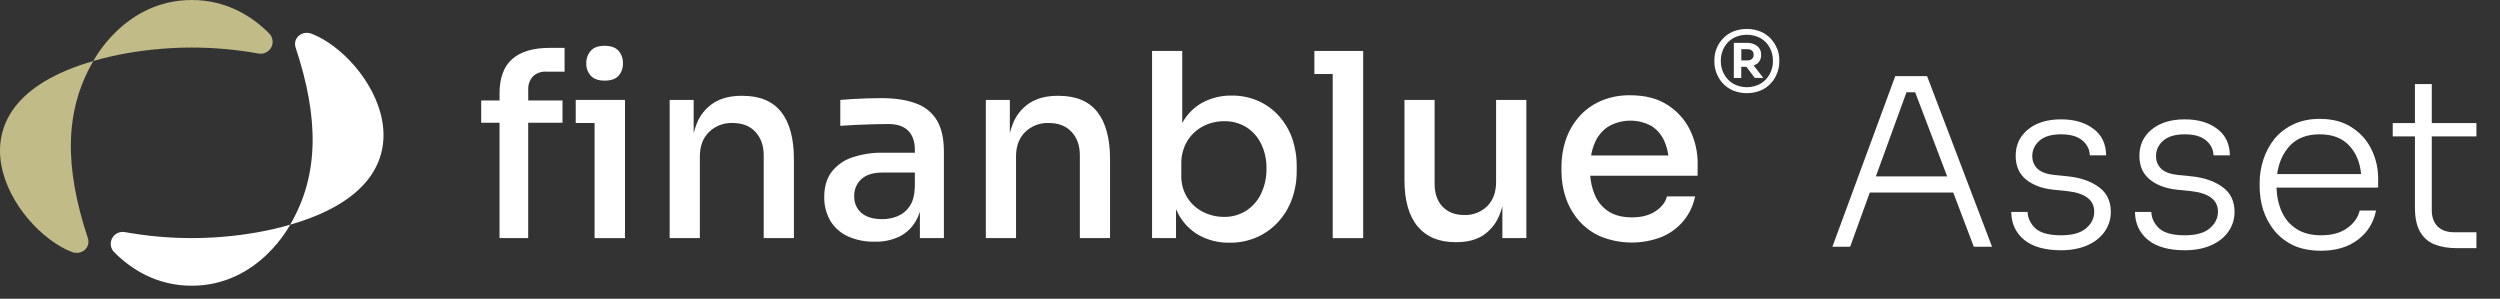
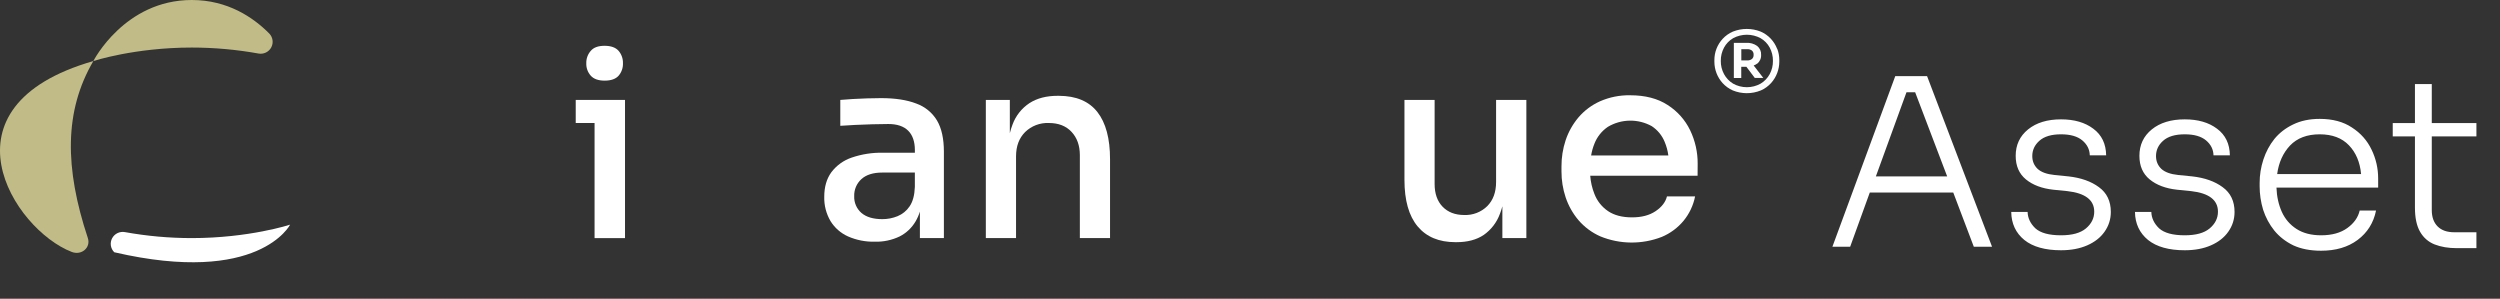
<svg xmlns="http://www.w3.org/2000/svg" width="385" height="46" viewBox="0 0 385 46" fill="none">
  <rect x="0" y="0" width="385" height="46" fill="#333333" stroke="none" />
  <g clip-path="url(#clip0_35_276)">
    <path d="M270.606 9.813C270.808 9.648 270.968 9.438 271.073 9.201C271.179 8.963 271.226 8.704 271.211 8.444C271.226 8.185 271.179 7.926 271.074 7.689C270.968 7.451 270.808 7.242 270.606 7.078C270.121 6.732 269.531 6.562 268.935 6.597H267.012V12.01H268.153V10.291H268.948L270.23 11.997H271.545L270.067 10.087C270.254 10.019 270.431 9.923 270.589 9.804L270.606 9.813ZM268.163 7.575H269.057C269.322 7.556 269.585 7.631 269.801 7.785C269.891 7.869 269.96 7.973 270.004 8.087C270.048 8.202 270.065 8.325 270.054 8.447C270.063 8.565 270.045 8.684 270.001 8.794C269.957 8.905 269.889 9.004 269.801 9.084C269.588 9.244 269.324 9.322 269.057 9.304H268.163V7.575Z" fill="white" />
    <path d="M273.676 7.514C273.457 6.945 273.131 6.422 272.715 5.973C272.275 5.499 271.74 5.122 271.144 4.865C269.77 4.32 268.239 4.32 266.865 4.865C266.27 5.122 265.736 5.499 265.297 5.973C264.471 6.865 264.013 8.034 264.015 9.246V9.523C264.02 10.729 264.468 11.891 265.275 12.79C265.714 13.272 266.249 13.658 266.846 13.924C268.232 14.492 269.789 14.492 271.176 13.924C271.774 13.659 272.309 13.273 272.747 12.79C273.158 12.335 273.479 11.807 273.693 11.233C273.901 10.687 274.009 10.108 274.013 9.523V9.234C274.014 8.642 273.905 8.055 273.693 7.502L273.676 7.514ZM272.535 11.418C272.208 12.023 271.723 12.528 271.131 12.883C270.485 13.242 269.758 13.43 269.017 13.43C268.277 13.43 267.549 13.242 266.903 12.883C266.313 12.527 265.83 12.021 265.503 11.418C265.165 10.795 264.993 10.097 265.003 9.39C264.991 8.671 265.163 7.961 265.503 7.326C265.827 6.726 266.311 6.226 266.903 5.881C267.553 5.532 268.279 5.349 269.017 5.349C269.756 5.349 270.482 5.532 271.131 5.881C271.725 6.225 272.211 6.725 272.535 7.326C272.873 7.962 273.044 8.671 273.032 9.39C273.041 10.097 272.87 10.794 272.535 11.418Z" fill="white" />
    <path d="M88.662 15.388V18.942H91.563V36.67H96.252V18.942V15.388H91.563H88.662Z" fill="white" />
    <path d="M93.111 12.418C94.092 12.418 94.808 12.167 95.259 11.666C95.722 11.13 95.964 10.44 95.935 9.734C95.955 9.036 95.714 8.355 95.259 7.823C94.806 7.312 94.09 7.055 93.111 7.053C92.132 7.051 91.424 7.307 90.986 7.823C90.518 8.349 90.269 9.032 90.29 9.734C90.261 10.443 90.51 11.136 90.986 11.666C91.445 12.167 92.154 12.418 93.111 12.418Z" fill="white" />
-     <path d="M78.882 9.09C77.581 10.237 76.93 12.007 76.93 14.401V15.468H74.106V18.9H76.93V36.667H81.341V18.9H86.627V15.468H81.347V13.847C81.301 13.092 81.556 12.35 82.059 11.781C82.332 11.52 82.657 11.318 83.013 11.189C83.369 11.061 83.748 11.007 84.126 11.033H86.947V7.374H84.643C82.104 7.374 80.184 7.946 78.882 9.09Z" fill="white" />
-     <path d="M114.376 14.755H114.177C112.455 14.755 111.011 15.13 109.847 15.882C108.645 16.674 107.733 17.83 107.244 19.177C107.076 19.612 106.936 20.056 106.824 20.508V15.388H103.128V36.667H107.779V24.074C107.779 22.521 108.243 21.277 109.17 20.343C109.651 19.872 110.224 19.505 110.854 19.264C111.484 19.023 112.157 18.913 112.831 18.942C114.314 18.942 115.48 19.396 116.328 20.305C117.176 21.213 117.604 22.404 117.61 23.877V36.667H122.261V24.517C122.261 21.333 121.612 18.912 120.312 17.254C119.013 15.596 117.034 14.763 114.376 14.755Z" fill="white" />
    <path d="M141.087 15.939C139.657 15.387 137.856 15.111 135.683 15.111C134.992 15.111 134.27 15.124 133.516 15.15C132.761 15.175 132.033 15.208 131.33 15.248C130.628 15.29 129.983 15.334 129.406 15.388V19.375C130.067 19.324 130.83 19.276 131.692 19.238C132.554 19.2 133.432 19.165 134.333 19.139C135.234 19.114 136.054 19.098 136.798 19.098C138.151 19.098 139.171 19.441 139.859 20.126C140.547 20.812 140.891 21.812 140.891 23.126V23.52H136C134.351 23.484 132.709 23.738 131.15 24.272C129.907 24.694 128.82 25.479 128.031 26.523C127.3 27.521 126.935 28.784 126.935 30.312C126.901 31.62 127.234 32.912 127.897 34.044C128.537 35.086 129.48 35.912 130.602 36.413C131.89 36.977 133.288 37.253 134.695 37.221C136.024 37.263 137.344 36.986 138.542 36.413C139.573 35.889 140.429 35.079 141.007 34.082C141.283 33.608 141.503 33.105 141.664 32.582V36.667H145.36V23.364C145.36 21.363 145.008 19.763 144.305 18.566C143.574 17.344 142.436 16.415 141.087 15.939ZM138.225 33.292C137.481 33.596 136.685 33.751 135.881 33.748C134.477 33.748 133.404 33.429 132.66 32.792C132.292 32.471 132.002 32.072 131.809 31.625C131.617 31.177 131.527 30.693 131.548 30.207C131.53 29.715 131.621 29.225 131.813 28.772C132.005 28.318 132.294 27.912 132.66 27.58C133.404 26.907 134.477 26.572 135.881 26.574H140.888V28.784C140.837 30.076 140.566 31.077 140.074 31.786C139.622 32.459 138.978 32.983 138.225 33.292Z" fill="white" />
    <path d="M163.067 14.755H162.868C161.146 14.755 159.702 15.13 158.537 15.882C157.336 16.675 156.422 17.83 155.931 19.177C155.765 19.612 155.626 20.056 155.515 20.508V15.388H151.819V36.667H156.47V24.074C156.47 22.521 156.934 21.277 157.861 20.343C158.341 19.872 158.914 19.505 159.543 19.264C160.172 19.023 160.845 18.913 161.518 18.942C163.002 18.942 164.167 19.396 165.016 20.305C165.864 21.213 166.291 22.404 166.298 23.877V36.667H170.946V24.517C170.946 21.333 170.297 18.912 169 17.254C167.703 15.596 165.725 14.763 163.067 14.755Z" fill="white" />
-     <path d="M196.951 17.856C196.067 16.871 194.984 16.083 193.771 15.544C192.476 14.98 191.074 14.698 189.659 14.717C188.108 14.694 186.577 15.061 185.207 15.783C183.877 16.514 182.786 17.61 182.065 18.939V7.846H177.417V36.667H181.107V32.21C181.213 32.449 181.322 32.684 181.443 32.91C182.167 34.3 183.28 35.453 184.649 36.228C186.078 37.009 187.688 37.404 189.319 37.374C190.795 37.402 192.259 37.108 193.608 36.511C194.856 35.95 195.973 35.136 196.887 34.123C197.808 33.103 198.517 31.913 198.974 30.621C199.461 29.252 199.704 27.809 199.692 26.357V25.574C199.703 24.124 199.468 22.683 198.996 21.311C198.552 20.036 197.856 18.862 196.951 17.856ZM194.211 29.819C193.708 30.887 192.917 31.797 191.925 32.445C190.904 33.091 189.715 33.423 188.505 33.401C187.392 33.404 186.294 33.148 185.3 32.652C184.298 32.157 183.452 31.398 182.854 30.458C182.21 29.422 181.886 28.221 181.921 27.004V25.297C181.884 24.045 182.2 22.807 182.835 21.725C183.418 20.762 184.257 19.977 185.258 19.454C186.263 18.929 187.382 18.658 188.518 18.665C189.715 18.637 190.894 18.952 191.916 19.572C192.9 20.195 193.691 21.077 194.201 22.119C194.783 23.319 195.07 24.638 195.038 25.969C195.059 27.298 194.776 28.614 194.211 29.819Z" fill="white" />
-     <path d="M202.416 7.846V11.399H205.237V36.67H209.93V11.399V7.846H205.237H202.416Z" fill="white" />
    <path d="M230.397 28.019C230.397 29.599 229.94 30.843 229.028 31.751C228.565 32.205 228.013 32.56 227.407 32.793C226.8 33.027 226.152 33.135 225.502 33.111C224.098 33.111 222.986 32.686 222.165 31.837C221.344 30.988 220.933 29.82 220.931 28.335V15.388H216.286V27.701C216.286 30.86 216.963 33.248 218.315 34.865C219.668 36.483 221.602 37.292 224.117 37.294H224.316C225.987 37.294 227.376 36.926 228.483 36.19C229.634 35.385 230.508 34.247 230.986 32.932C231.135 32.554 231.261 32.167 231.365 31.773V36.661H235.06V15.388H230.397V28.019Z" fill="white" />
    <path d="M261.441 25.218C261.453 23.433 261.056 21.669 260.281 20.059C259.514 18.469 258.316 17.123 256.822 16.172C255.288 15.172 253.364 14.672 251.052 14.672C249.45 14.641 247.86 14.958 246.395 15.602C245.117 16.176 243.984 17.026 243.077 18.088C242.206 19.123 241.538 20.311 241.109 21.591C240.677 22.897 240.46 24.263 240.468 25.638V26.386C240.463 27.748 240.679 29.102 241.109 30.395C241.538 31.674 242.206 32.862 243.077 33.897C244.001 34.973 245.155 35.829 246.456 36.403C249.48 37.64 252.869 37.669 255.915 36.483C257.222 35.937 258.375 35.084 259.274 33.996C260.165 32.91 260.772 31.623 261.044 30.248H256.71C256.496 31.119 255.913 31.875 254.96 32.519C254.007 33.162 252.789 33.48 251.305 33.474C249.822 33.474 248.603 33.155 247.648 32.519C246.685 31.869 245.947 30.939 245.536 29.857C245.181 28.963 244.965 28.022 244.895 27.064H261.428L261.441 25.218ZM247.61 19.534C248.626 18.928 249.786 18.599 250.972 18.579C252.157 18.56 253.327 18.851 254.363 19.423C255.255 20.008 255.947 20.847 256.351 21.83C256.637 22.506 256.83 23.217 256.925 23.944H245.032C245.134 23.326 245.303 22.721 245.536 22.139C245.946 21.082 246.669 20.174 247.61 19.534Z" fill="white" />
    <path d="M11.049 38.797C12.559 39.38 14.014 38.126 13.53 36.667C9.937 25.832 9.879 17.089 14.376 9.402C-10.001 16.404 2.074 35.343 11.049 38.797Z" fill="#C0BB87" />
    <path d="M41.456 5.152C38.981 2.662 35.048 0 29.532 0C19.159 0 14.376 9.402 14.376 9.402C14.376 9.402 20.694 7.323 29.532 7.323C32.982 7.325 36.426 7.634 39.821 8.247C40.207 8.314 40.604 8.258 40.956 8.087C41.307 7.915 41.595 7.637 41.777 7.293C41.959 6.948 42.026 6.555 41.968 6.17C41.91 5.785 41.731 5.429 41.456 5.152Z" fill="#C0BB87" />
-     <path d="M48.011 5.203C46.501 4.62 45.046 5.875 45.53 7.333C49.117 18.159 49.184 26.911 44.684 34.598C69.061 27.596 56.989 8.67 48.011 5.203Z" fill="white" />
-     <path d="M19.233 35.744C18.845 35.673 18.445 35.728 18.091 35.899C17.736 36.071 17.447 36.351 17.264 36.698C17.081 37.045 17.015 37.441 17.075 37.828C17.135 38.214 17.319 38.572 17.598 38.848C20.073 41.338 24.009 44 29.526 44C39.895 44 44.678 34.597 44.678 34.597C44.678 34.597 38.36 36.667 29.526 36.667C26.074 36.665 22.629 36.356 19.233 35.744Z" fill="white" />
+     <path d="M19.233 35.744C18.845 35.673 18.445 35.728 18.091 35.899C17.736 36.071 17.447 36.351 17.264 36.698C17.081 37.045 17.015 37.441 17.075 37.828C17.135 38.214 17.319 38.572 17.598 38.848C39.895 44 44.678 34.597 44.678 34.597C44.678 34.597 38.36 36.667 29.526 36.667C26.074 36.665 22.629 36.356 19.233 35.744Z" fill="white" />
  </g>
  <path d="M282.188 38L291.872 11.72H296.768L306.776 38H303.968L300.8 29.648H287.948L284.924 38H282.188ZM288.884 27.164H299.864L294.932 14.204H293.6L288.884 27.164ZM317.399 38.54C314.951 38.54 313.067 38.012 311.747 36.956C310.427 35.876 309.755 34.436 309.731 32.636H312.251C312.275 33.572 312.671 34.412 313.439 35.156C314.231 35.876 315.551 36.236 317.399 36.236C319.103 36.236 320.375 35.888 321.215 35.192C322.079 34.472 322.511 33.608 322.511 32.6C322.511 30.8 321.131 29.744 318.371 29.432L316.211 29.216C314.459 29.024 313.055 28.496 311.999 27.632C310.943 26.768 310.415 25.556 310.415 23.996C310.415 22.316 311.051 20.96 312.323 19.928C313.595 18.896 315.287 18.38 317.399 18.38C319.439 18.38 321.095 18.86 322.367 19.82C323.663 20.78 324.323 22.148 324.347 23.924H321.827C321.803 23.012 321.419 22.244 320.675 21.62C319.931 20.996 318.839 20.684 317.399 20.684C315.911 20.684 314.795 21.02 314.051 21.692C313.331 22.34 312.971 23.12 312.971 24.032C312.971 24.824 313.247 25.484 313.799 26.012C314.351 26.516 315.215 26.828 316.391 26.948L318.551 27.164C320.471 27.38 322.031 27.932 323.231 28.82C324.455 29.708 325.067 30.98 325.067 32.636C325.067 33.764 324.743 34.784 324.095 35.696C323.471 36.584 322.583 37.28 321.431 37.784C320.279 38.288 318.935 38.54 317.399 38.54ZM336.453 38.54C334.005 38.54 332.121 38.012 330.801 36.956C329.481 35.876 328.809 34.436 328.785 32.636H331.305C331.329 33.572 331.725 34.412 332.493 35.156C333.285 35.876 334.605 36.236 336.453 36.236C338.157 36.236 339.429 35.888 340.269 35.192C341.133 34.472 341.565 33.608 341.565 32.6C341.565 30.8 340.185 29.744 337.425 29.432L335.265 29.216C333.513 29.024 332.109 28.496 331.053 27.632C329.997 26.768 329.469 25.556 329.469 23.996C329.469 22.316 330.105 20.96 331.377 19.928C332.649 18.896 334.341 18.38 336.453 18.38C338.493 18.38 340.149 18.86 341.421 19.82C342.717 20.78 343.377 22.148 343.401 23.924H340.881C340.857 23.012 340.473 22.244 339.729 21.62C338.985 20.996 337.893 20.684 336.453 20.684C334.965 20.684 333.849 21.02 333.105 21.692C332.385 22.34 332.025 23.12 332.025 24.032C332.025 24.824 332.301 25.484 332.853 26.012C333.405 26.516 334.269 26.828 335.445 26.948L337.605 27.164C339.525 27.38 341.085 27.932 342.285 28.82C343.509 29.708 344.121 30.98 344.121 32.636C344.121 33.764 343.797 34.784 343.149 35.696C342.525 36.584 341.637 37.28 340.485 37.784C339.333 38.288 337.989 38.54 336.453 38.54ZM357.452 38.612C355.796 38.612 354.368 38.336 353.168 37.784C351.992 37.208 351.02 36.452 350.252 35.516C349.484 34.556 348.908 33.488 348.524 32.312C348.164 31.112 347.984 29.9 347.984 28.676V28.172C347.984 26.948 348.176 25.748 348.56 24.572C348.944 23.396 349.508 22.34 350.252 21.404C351.02 20.468 351.98 19.724 353.132 19.172C354.308 18.596 355.676 18.308 357.236 18.308C359.228 18.308 360.884 18.752 362.204 19.64C363.548 20.504 364.556 21.644 365.228 23.06C365.9 24.452 366.236 25.928 366.236 27.488V28.892H350.576C350.624 30.26 350.9 31.508 351.404 32.636C351.908 33.74 352.664 34.616 353.672 35.264C354.68 35.912 355.94 36.236 357.452 36.236C359.108 36.236 360.452 35.864 361.484 35.12C362.516 34.376 363.152 33.476 363.392 32.42H365.912C365.528 34.316 364.58 35.828 363.068 36.956C361.58 38.06 359.708 38.612 357.452 38.612ZM357.236 20.684C355.292 20.684 353.768 21.26 352.664 22.412C351.584 23.564 350.924 25.028 350.684 26.804H363.608C363.44 24.98 362.816 23.504 361.736 22.376C360.656 21.248 359.156 20.684 357.236 20.684ZM378.345 38.216C377.049 38.216 375.909 38.024 374.925 37.64C373.965 37.256 373.221 36.608 372.693 35.696C372.165 34.784 371.901 33.536 371.901 31.952V21.008H368.481V18.956H371.901V12.944H374.493V18.956H381.369V21.008H374.493V32.348C374.493 33.428 374.793 34.268 375.393 34.868C375.993 35.468 376.845 35.768 377.949 35.768H381.369V38.216H378.345Z" fill="white" />
  <defs>
    <clipPath id="clip0_35_276">
      <rect width="274" height="44" fill="white" />
    </clipPath>
  </defs>
</svg>